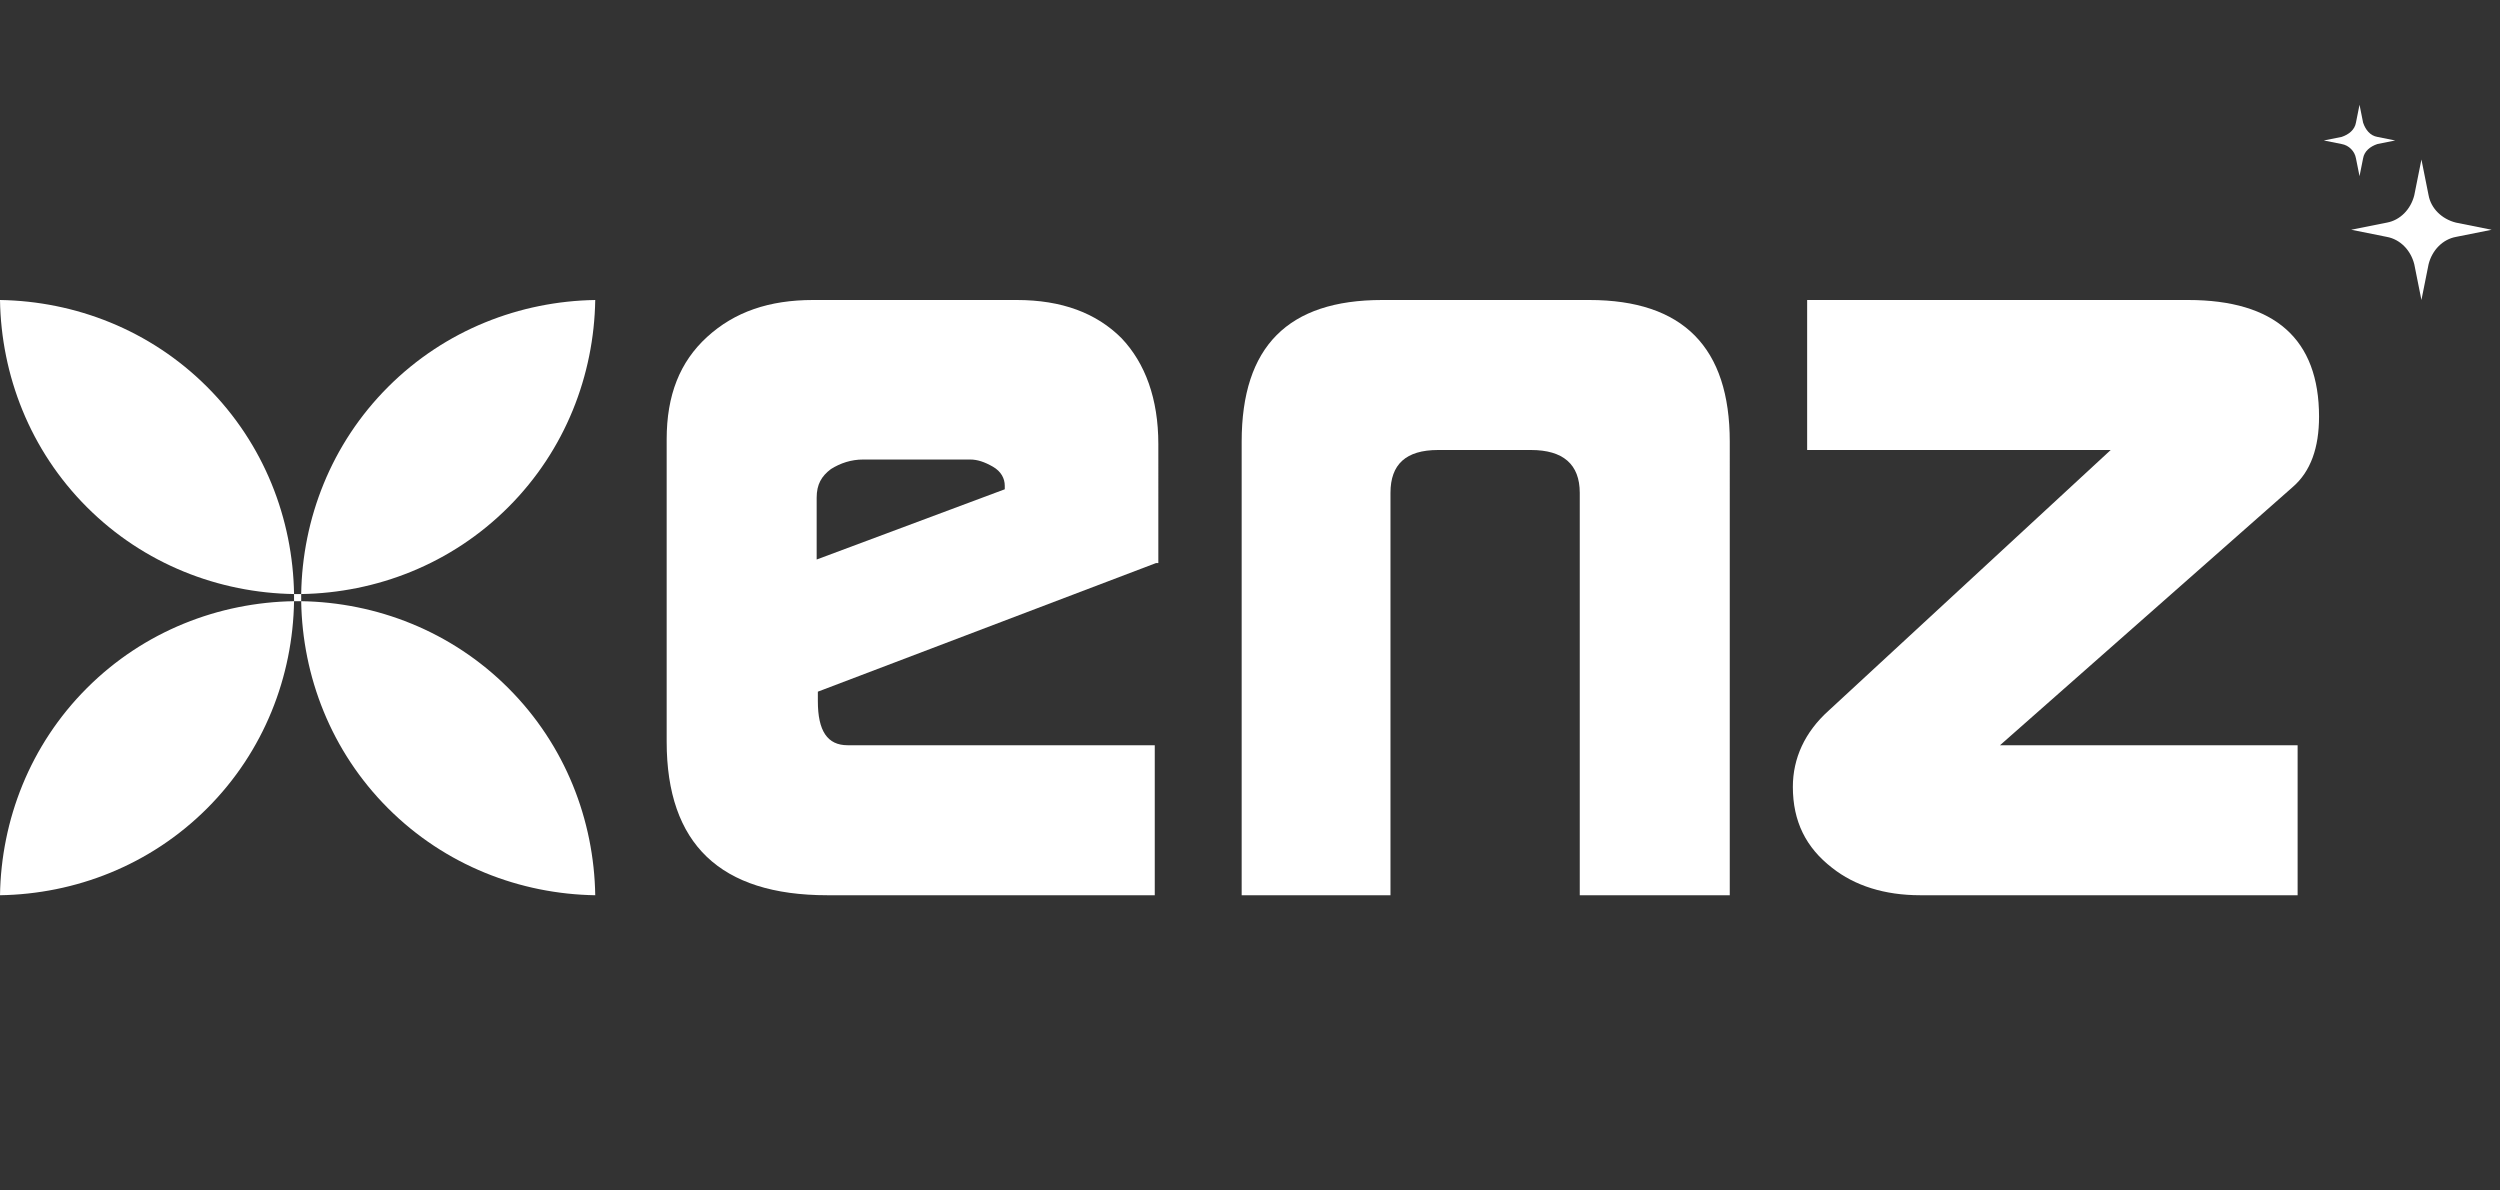
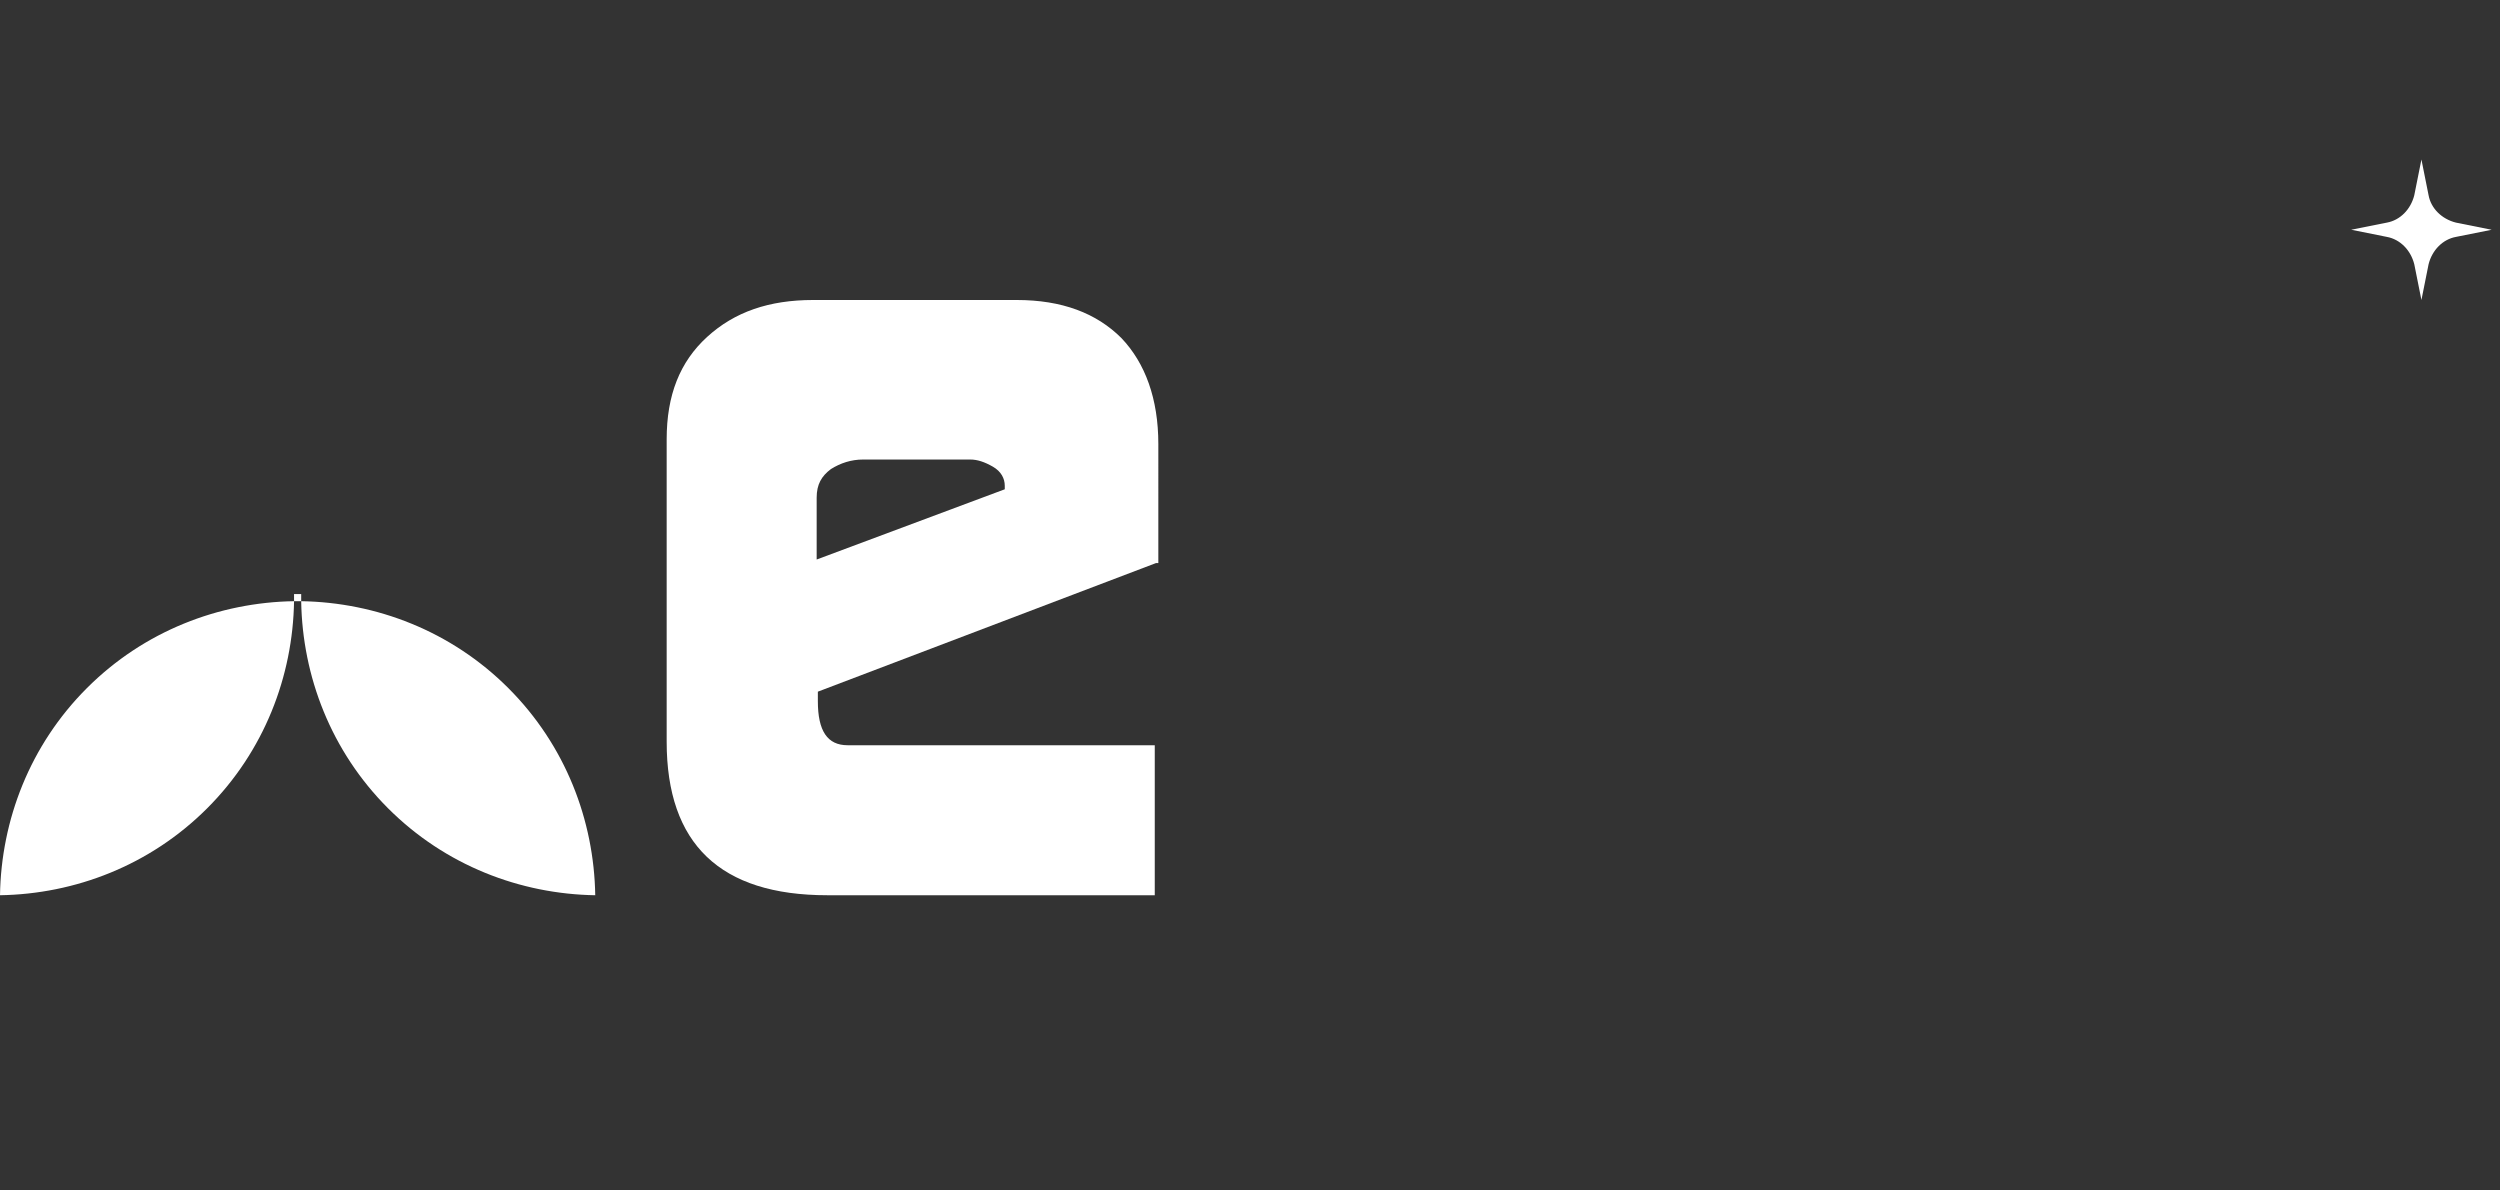
<svg xmlns="http://www.w3.org/2000/svg" version="1.1" id="Layer_1" x="0px" y="0px" viewBox="0 0 210 100" style="enable-background:new 0 0 210 100;" xml:space="preserve">
  <rect x="0" y="0" width="210" height="100" fill="#333333" stroke="none" />
  <style type="text/css">
	.st0{fill:#FFFFFF;}
</style>
  <g>
    <g>
      <path class="st0" d="M97.1,47.3L68.7,58.1v0.8c0,2.5,0.8,3.7,2.5,3.7H97v12.6H69.5c-9,0-13.5-4.3-13.5-12.9V36.9    c0-3.7,1.1-6.5,3.4-8.6c2.3-2.1,5.2-3.1,8.9-3.1h17.1c3.8,0,6.7,1.1,8.8,3.2c2,2.1,3.1,5.1,3.1,8.9V47.3z M84.4,41.1v-0.3    c0-0.6-0.3-1.2-1-1.6c-0.7-0.4-1.3-0.6-1.9-0.6h-9c-1,0-1.9,0.3-2.7,0.8c-0.8,0.6-1.2,1.3-1.2,2.4v5.2L84.4,41.1z" />
-       <path class="st0" d="M145.3,75.2h-12.6V41.4c0-2.4-1.4-3.6-4.1-3.6h-7.8c-2.7,0-4,1.2-4,3.6v33.8h-12.5V37.1    c0-8,3.9-11.9,11.8-11.9h17.4c7.9,0,11.8,4,11.8,11.9V75.2z" />
-       <path class="st0" d="M194.8,35c0,2.6-0.7,4.6-2.2,5.9L168,62.6H193v12.6h-31.7c-3,0-5.5-0.8-7.4-2.3c-2.2-1.7-3.3-3.9-3.3-6.8    c0-2.4,1-4.6,3-6.4l23.7-21.9h-25.5V25.2h32C191.1,25.2,194.8,28.5,194.8,35z" />
      <g>
-         <path class="st0" d="M50,25.2c-6.3,0.1-12.6,2.5-17.4,7.3c-4.8,4.8-7.2,11.1-7.3,17.4c6.3-0.1,12.6-2.5,17.4-7.3     C47.5,37.8,49.9,31.5,50,25.2z" />
        <path class="st0" d="M24.7,49.9c0,0.2,0,0.4,0,0.6c0.2,0,0.4,0,0.6,0c0-0.2,0-0.4,0-0.6C25.1,49.9,24.9,49.9,24.7,49.9z" />
        <path class="st0" d="M25.3,50.5c0.1,6.3,2.5,12.6,7.3,17.4c4.8,4.8,11.1,7.2,17.4,7.3c-0.1-6.3-2.5-12.6-7.3-17.4     C37.9,53,31.6,50.6,25.3,50.5z" />
-         <path class="st0" d="M0,25.2c0.1,6.3,2.5,12.6,7.3,17.4c4.8,4.8,11.1,7.2,17.4,7.3c-0.1-6.3-2.5-12.6-7.3-17.4     C12.6,27.7,6.3,25.3,0,25.2z" />
        <path class="st0" d="M0,75.2c6.3-0.1,12.6-2.5,17.4-7.3c4.8-4.8,7.2-11.1,7.3-17.4c-6.3,0.1-12.6,2.5-17.4,7.3     C2.5,62.6,0.1,68.9,0,75.2z" />
      </g>
      <g>
        <g>
          <path class="st0" d="M202.8,22.2l0.6,3l0.6-3c0.3-1.2,1.2-2.1,2.3-2.3l3-0.6l-3-0.6c-1.2-0.3-2.1-1.2-2.3-2.3l-0.6-3l-0.6,3      c-0.3,1.2-1.2,2.1-2.3,2.3l-3,0.6l3,0.6C201.6,20.1,202.5,21,202.8,22.2z" />
        </g>
      </g>
      <g>
        <g>
-           <path class="st0" d="M197.9,13.3l0.3,1.5l0.3-1.5c0.1-0.6,0.6-1,1.2-1.2l1.5-0.3l-1.5-0.3c-0.6-0.1-1-0.6-1.2-1.2l-0.3-1.5      l-0.3,1.5c-0.1,0.6-0.6,1-1.2,1.2l-1.5,0.3l1.5,0.3C197.3,12.2,197.8,12.7,197.9,13.3z" />
-         </g>
+           </g>
      </g>
    </g>
  </g>
</svg>